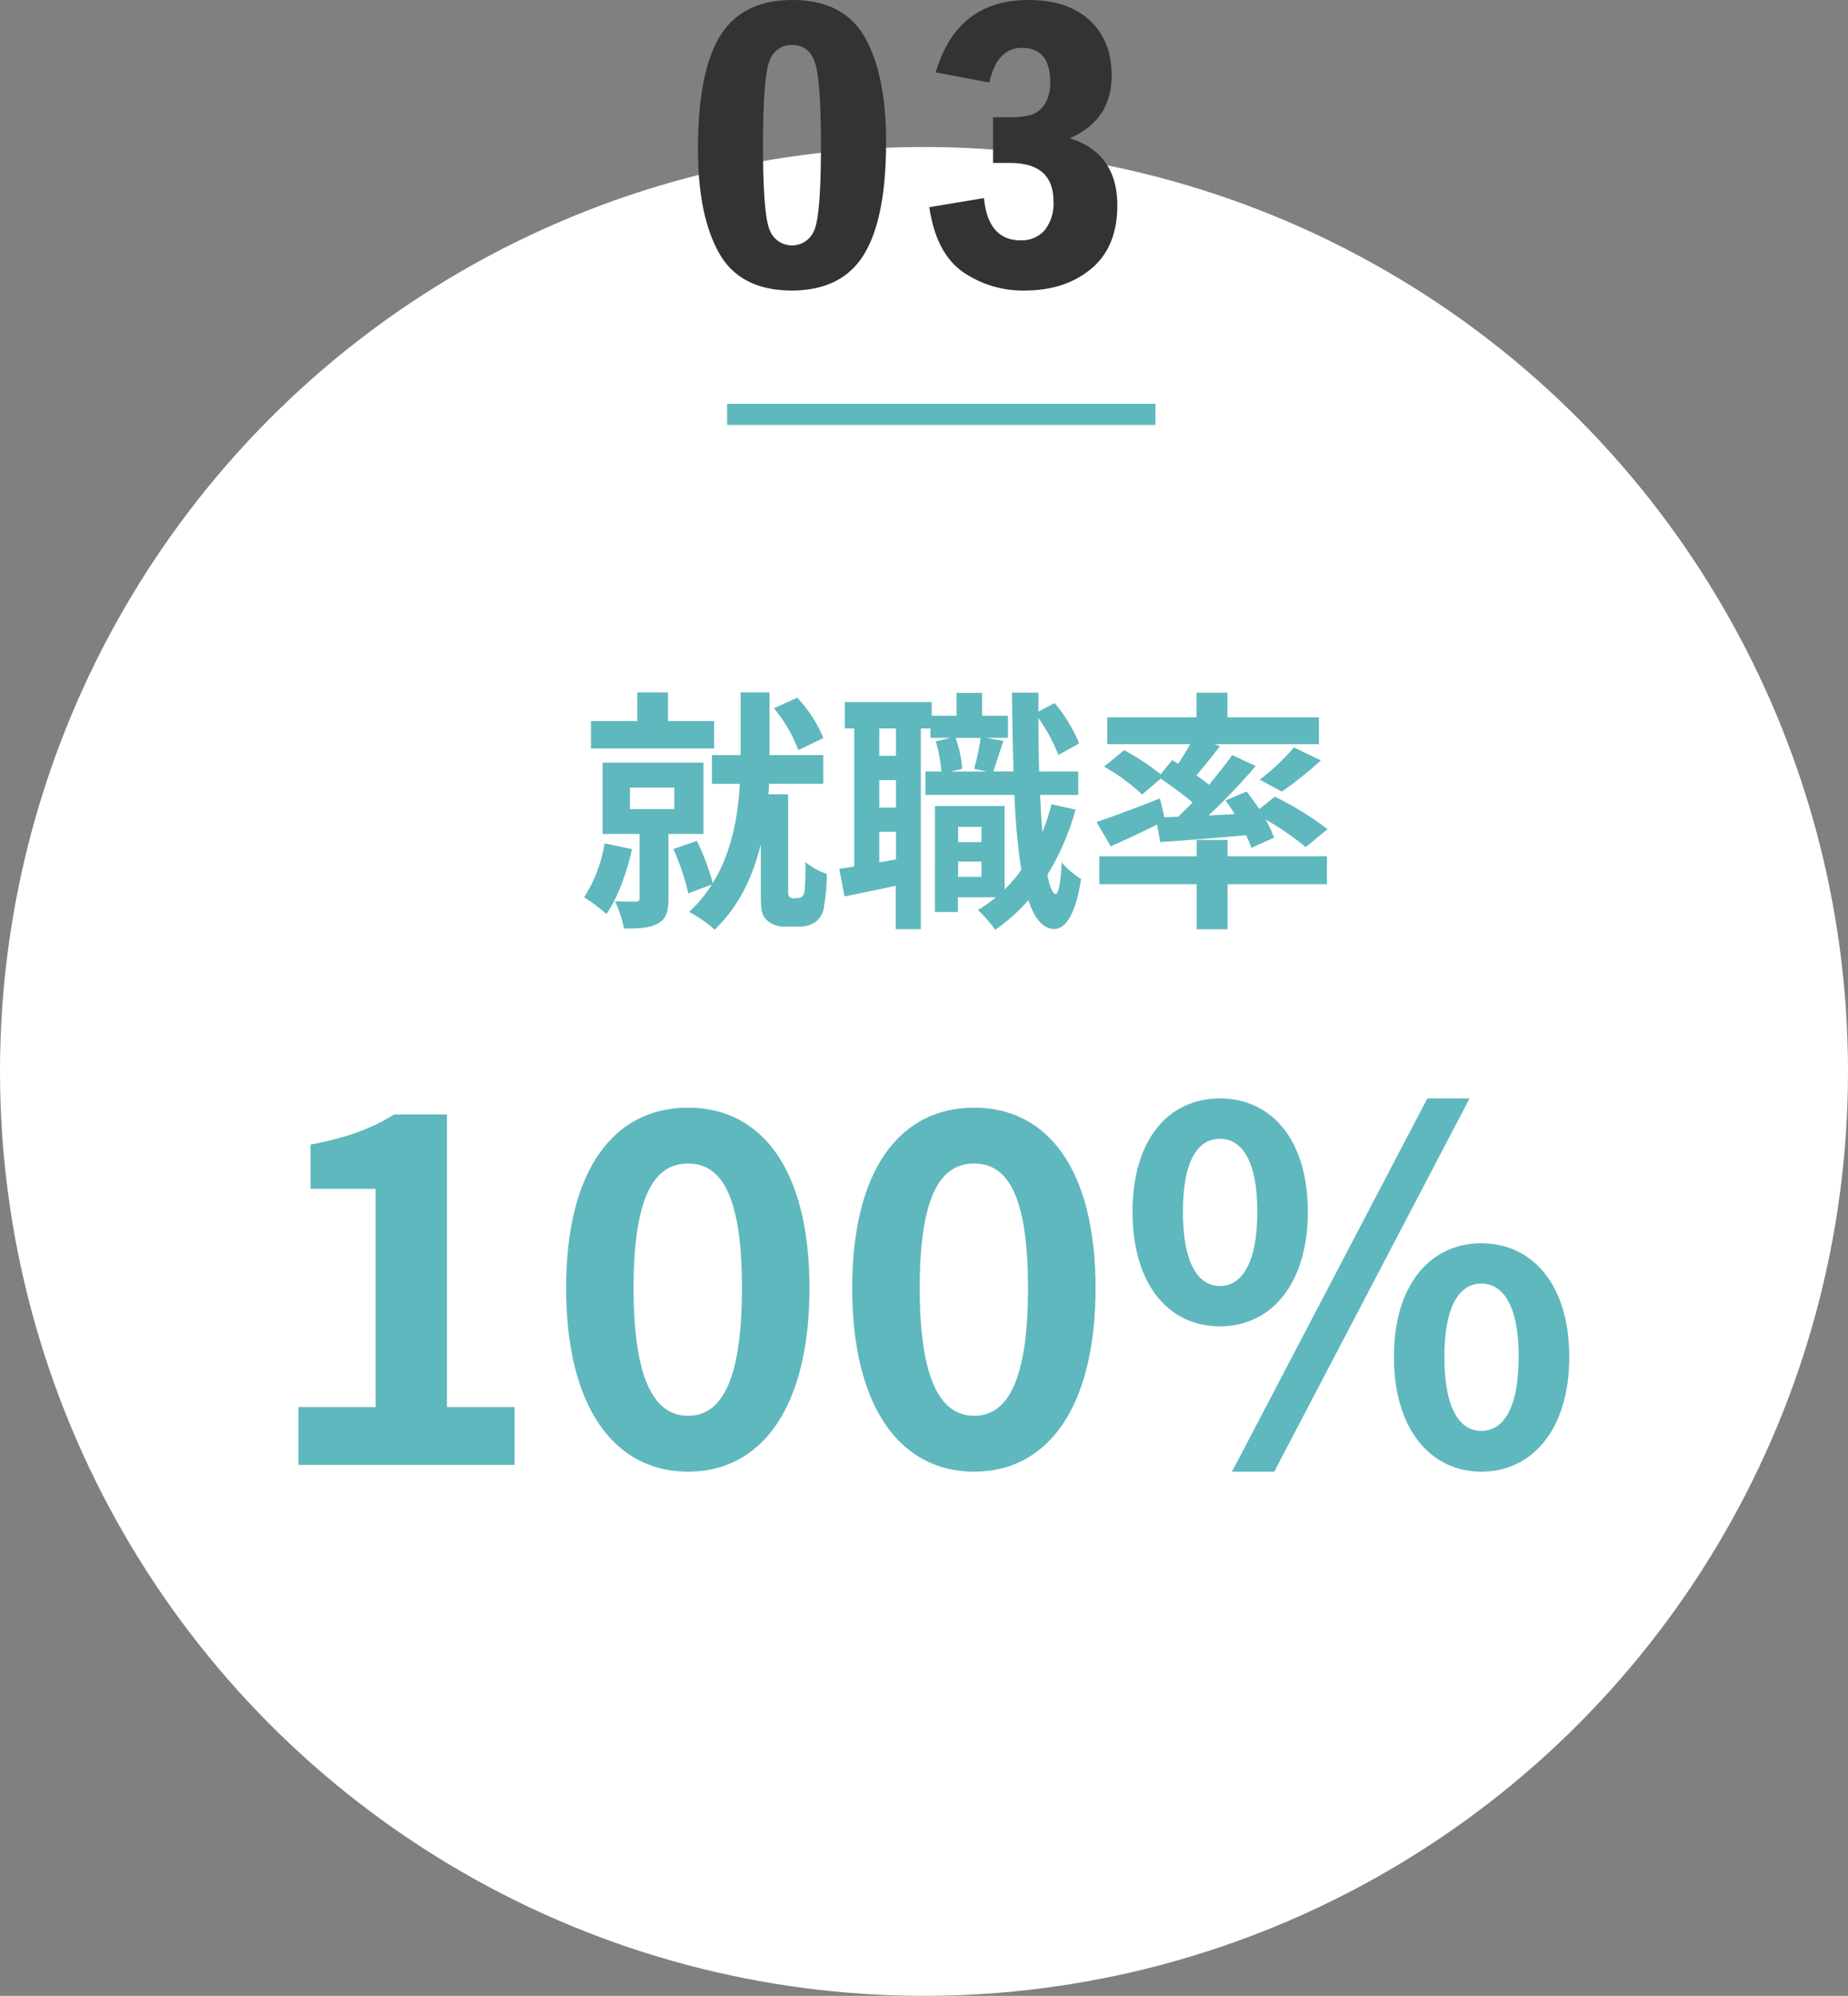
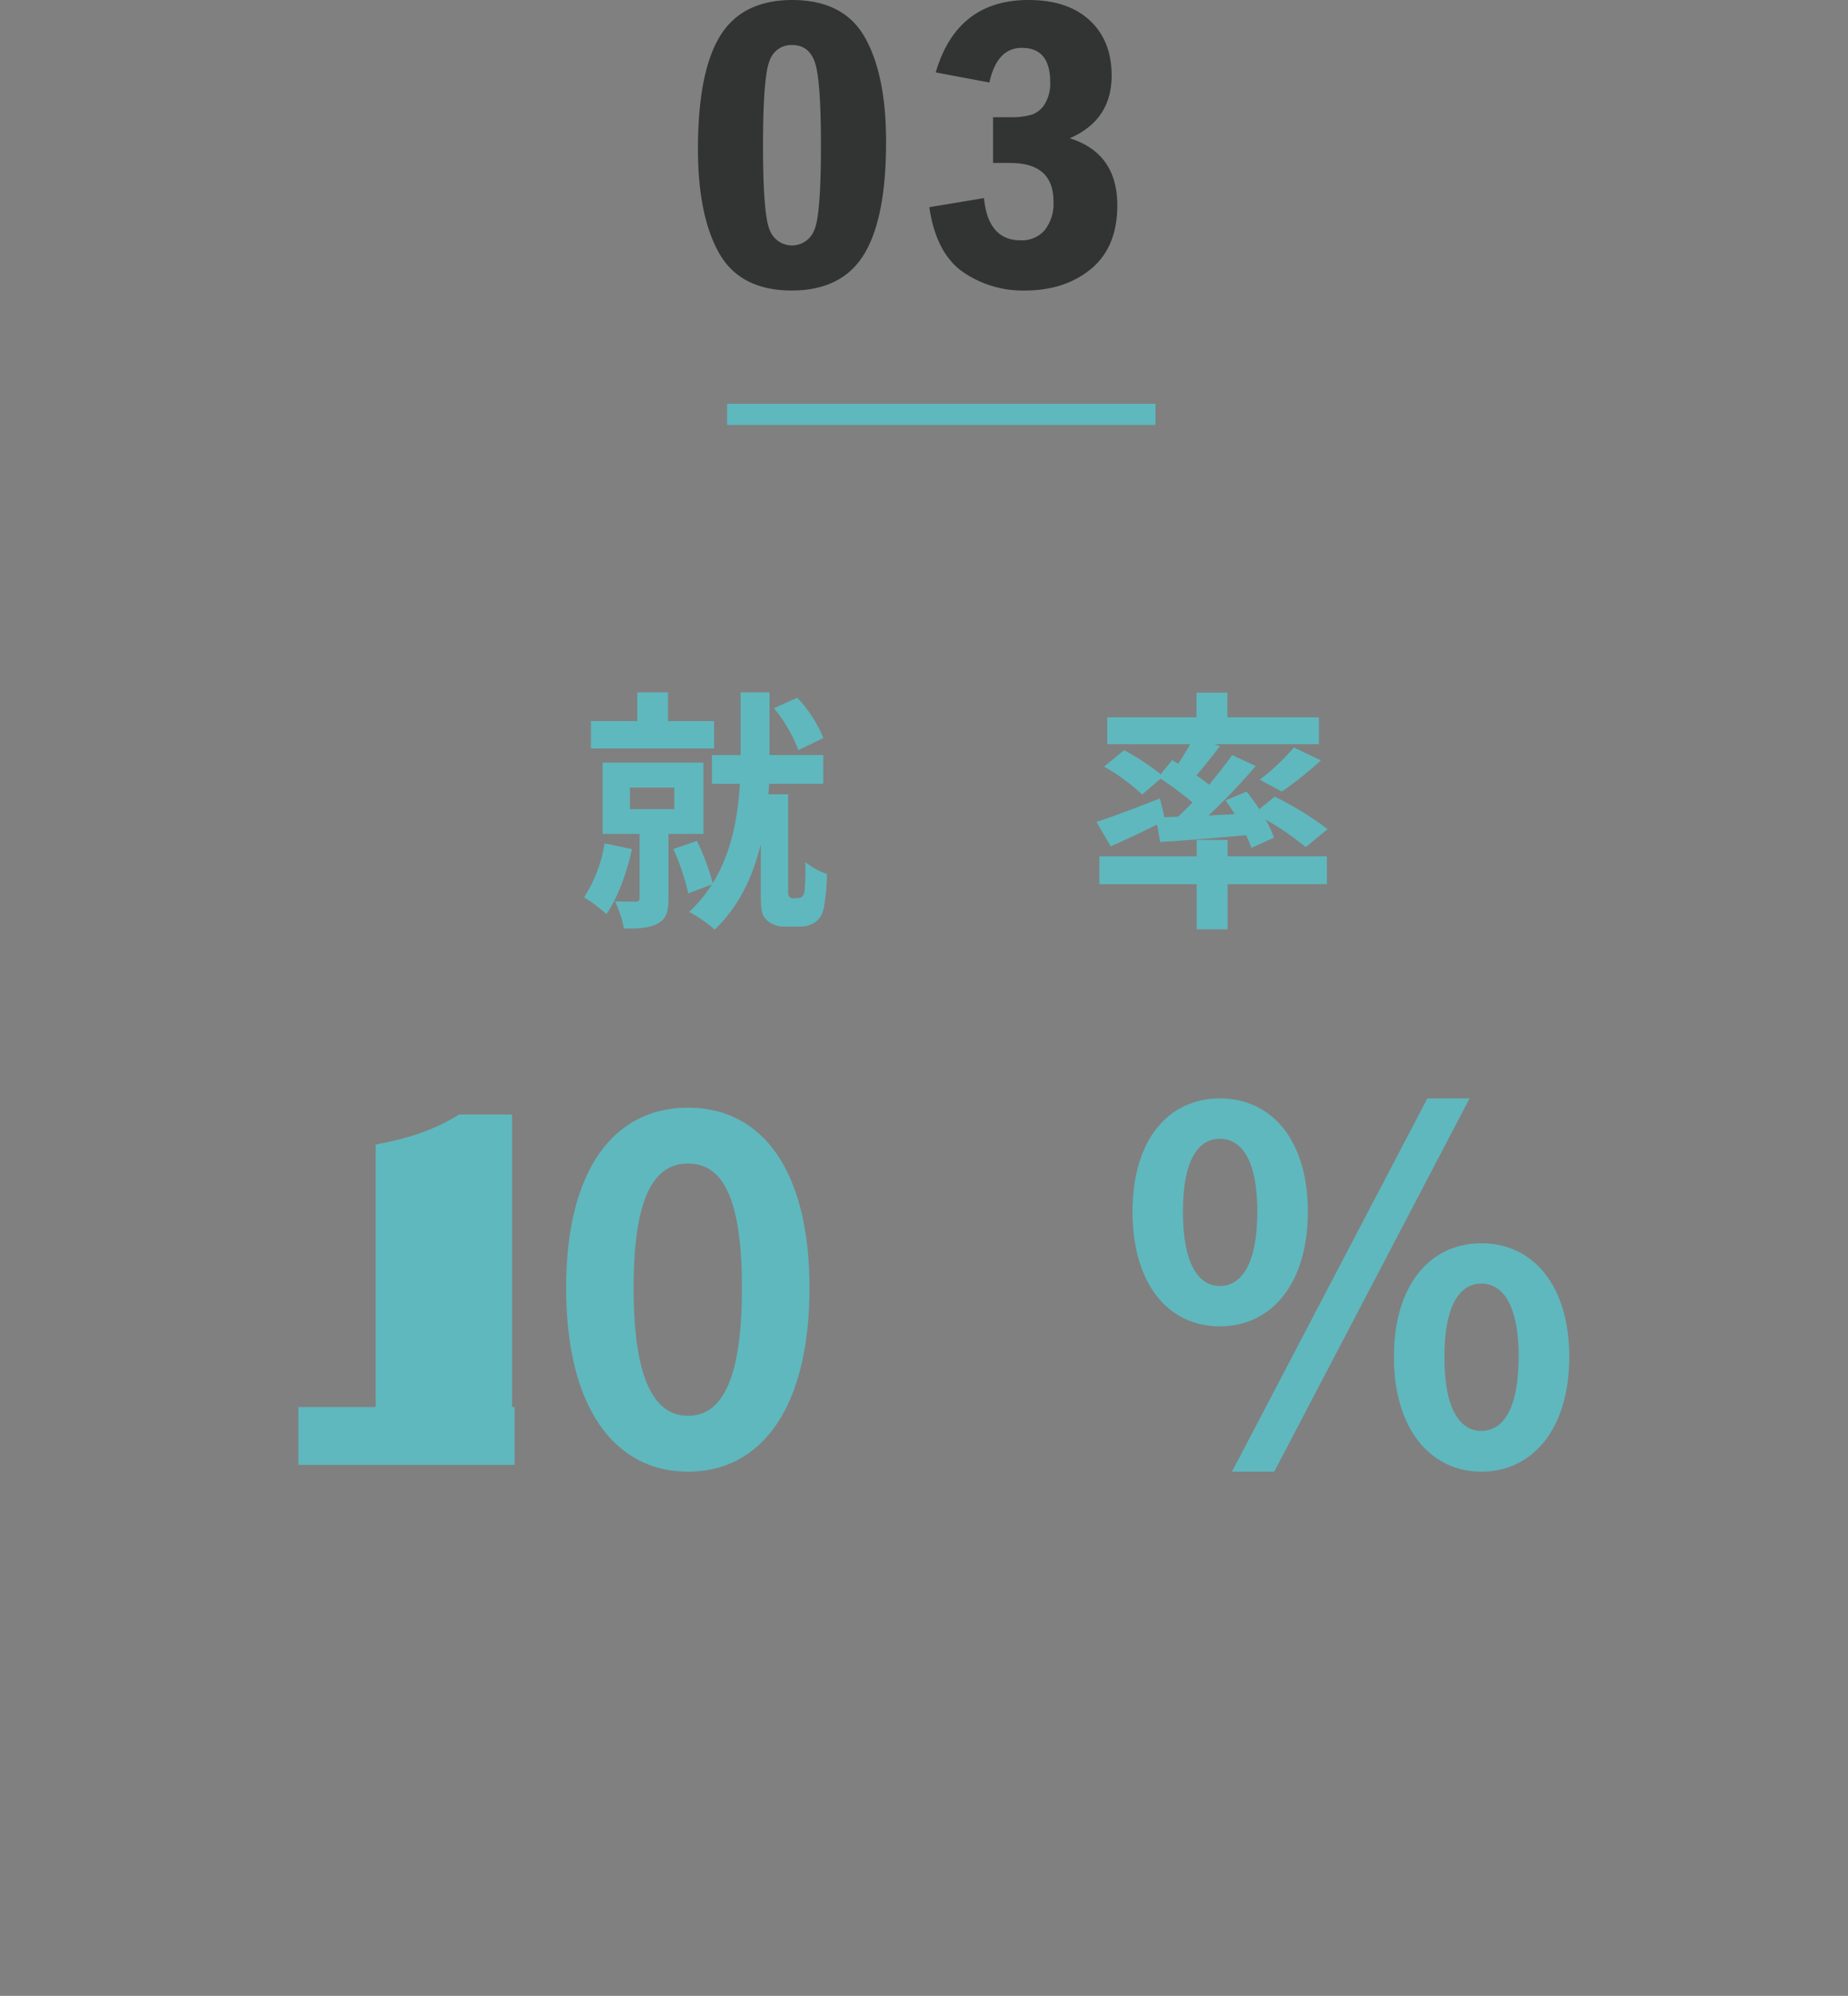
<svg xmlns="http://www.w3.org/2000/svg" viewBox="0 0 350 377.83">
  <rect x="0" y="0" width="350" height="377.83" fill="#808080" stroke="none" />
  <defs>
    <style>.cls-1{fill:#fff;}.cls-2{fill:#323333;}.cls-3{fill:none;stroke:#5fb8be;stroke-miterlimit:10;stroke-width:4px;}.cls-4{fill:#5fb8be;}</style>
  </defs>
  <g id="レイヤー_2" data-name="レイヤー 2">
    <g id="main">
-       <circle class="cls-1" cx="175" cy="202.83" r="175" />
      <path class="cls-2" d="M167.82,26.84q0,14.44-4.16,21.28T150,55q-9.81,0-13.81-7.09t-4-19.71q0-14.52,4.16-21.34T150,0q9.81,0,13.81,7.09T167.82,26.84Zm-12.34.64q0-12.12-1.1-15.54T150,8.52a4.33,4.33,0,0,0-4.21,2.89q-1.27,2.89-1.28,16.07,0,13,1.24,16a4.52,4.52,0,0,0,8.43.18Q155.49,40.86,155.48,27.48Z" />
      <path class="cls-2" d="M187.38,15.62l-10.16-1.91Q181.24,0,194.8,0q7.42,0,11.58,3.85t4.16,10.45q0,8.43-7.93,11.87,9,2.85,9,12.7,0,7.89-4.93,12T194.13,55a20,20,0,0,1-11.87-3.59q-5-3.6-6.25-12.19l10.35-1.72q.78,8,6.95,8a5.76,5.76,0,0,0,4.54-1.91,8.09,8.09,0,0,0,1.67-5.47q0-7.27-8.2-7.27l-3.24,0V22.19h3.24a13.45,13.45,0,0,0,4.1-.49,4.69,4.69,0,0,0,2.48-2.05,7.48,7.48,0,0,0,1-4.1q0-6.5-5.37-6.49Q188.82,9.06,187.38,15.62Z" />
      <line class="cls-3" x1="137.71" y1="78.44" x2="218.84" y2="78.44" />
      <path class="cls-4" d="M119.69,160.75c-1,4.56-2.73,9.27-4.84,12.29a29.16,29.16,0,0,0-4.23-3.17,26.78,26.78,0,0,0,3.89-10.22Zm15.56-19.06H111.92v-5.18h8.78v-5.43h5.81v5.43h8.74Zm-8.64,16.18v12.29c0,2.4-.44,3.84-2.07,4.7s-3.6.92-6.38.92a20.09,20.09,0,0,0-1.68-5.14c1.58.05,3.36.05,3.89.05s.76-.15.76-.67V157.87h-7V144.38h19.1v13.49Zm-7.3-4.7h8.4v-4.08h-8.4ZM151.14,170a1.11,1.11,0,0,0,.81-.29,1.94,1.94,0,0,0,.44-1.11,52.63,52.63,0,0,0,.14-5.42,12.29,12.29,0,0,0,4.08,2.26A38.9,38.9,0,0,1,156,172a4.12,4.12,0,0,1-1.64,2.59,5.1,5.1,0,0,1-2.92.82h-2.79a4.78,4.78,0,0,1-3.46-1.25c-.86-.86-1.1-1.77-1.1-4.85v-9.5c-1.44,5.9-4,11.66-8.74,16.18a24.54,24.54,0,0,0-4.84-3.36,25,25,0,0,0,4.32-5.19l-4.47,1.68a45.65,45.65,0,0,0-2.83-8.4l4.46-1.53a43.34,43.34,0,0,1,3,8c3.65-5.9,4.8-12.86,5.13-18.81h-5.28v-5.43h5.43V131.08h5.47v11.86h10.18v5.43H145.66c0,.67-.09,1.34-.14,2h3.75V169a1.11,1.11,0,0,0,.19.72,1,1,0,0,0,.77.34Zm.05-28a27.11,27.11,0,0,0-4.61-7.92l4.41-2a24.69,24.69,0,0,1,4.95,7.64Z" />
-       <path class="cls-4" d="M203.7,153.26a47.52,47.52,0,0,1-5.33,12.34c.43,2.3,1,3.6,1.54,3.65s1-2.21,1.15-6a16.8,16.8,0,0,0,3.69,3.17c-1.2,7.77-3.45,9.45-5.08,9.45-2.17-.05-3.75-2-4.9-5.47a33.46,33.46,0,0,1-6.29,5.62,25.79,25.79,0,0,0-3.26-3.75,27.66,27.66,0,0,0,3.4-2.4h-7.2v2.79h-4.36V152.59h13.2v15.79a26.24,26.24,0,0,0,3.16-3.69,128.26,128.26,0,0,1-1.29-14.21H175.28v-4.42h3a25.82,25.82,0,0,0-1.05-5.71l2.78-.67h-3.79V137.9h-1.82v38h-4.76v-8.21c-3.41.72-6.81,1.44-9.69,2l-1-5.23c.86-.1,1.82-.24,2.83-.44V137.9H160v-5h16.46v2.59h4.71v-4.32H186v4.32h4.9v4.18h-4.13l3.27.62c-.72,2.07-1.4,4.23-1.92,5.76h3.84c-.15-4.56-.24-9.6-.29-14.93h5v3.6l3.07-1.63a30.24,30.24,0,0,1,4.66,7.63l-3.94,2.21a32.65,32.65,0,0,0-3.79-7c0,3.56.05,6.92.14,10.13h7.4v4.42H197c.09,2.54.24,4.89.43,7.05a45.32,45.32,0,0,0,1.73-5.28Zm-34-15.36h-3.17v5.19h3.17Zm0,9.79h-3.17v5.19h3.17Zm0,15v-5.23h-3.17v5.81Zm11.28-23a21.14,21.14,0,0,1,1.25,5.85l-2.16.53h6.87l-2.45-.53a48.7,48.7,0,0,0,1.25-5.85Zm.48,16.85v2.88h4.42v-2.88Zm4.42,9.45V163.1h-4.42V166Z" />
      <path class="cls-4" d="M223.13,154.61c.92-.87,1.83-1.78,2.74-2.69a64.69,64.69,0,0,0-6.05-4.51l-3.5,3a38.28,38.28,0,0,0-7.2-5.28l3.79-3.12a47.24,47.24,0,0,1,6.91,4.56L222,143.9l1.15.67c.77-1.15,1.59-2.49,2.26-3.69h-15.7v-5.09h16.9v-4.66h5.86v4.66h17.33v5.09H230l1.06.38c-1.49,1.92-3.07,3.89-4.47,5.52.87.63,1.68,1.2,2.4,1.78,1.64-2,3.17-3.89,4.37-5.62l4.47,2.07a117.08,117.08,0,0,1-8.93,9.36l4.94-.24c-.53-.92-1.15-1.78-1.73-2.6l4-1.68c.76,1,1.63,2.16,2.4,3.32l2.92-2.36a61.61,61.61,0,0,1,10,6.15l-4.13,3.41a53.23,53.23,0,0,0-7.63-5.24,20.13,20.13,0,0,1,1.63,3.46L237,160.51a19.28,19.28,0,0,0-1-2.4c-5.81.53-11.67,1-16.27,1.3l-.58-3.32c-3,1.49-6.19,3-8.78,4.13l-2.69-4.61c3-1,7.63-2.73,12-4.46l.86,3.55Zm9.37,7.49h18.81v5.28H232.5v8.54h-5.86v-8.54H208.21V162.1h18.43V159h5.86Zm6.09-14.5a43.33,43.33,0,0,0,6.48-6.1l5.09,2.45a69.4,69.4,0,0,1-7.39,5.9Z" />
-       <path class="cls-4" d="M56.52,266.36H71.15V225.05H58.82v-8.37c6.81-1.29,11.5-3,15.83-5.7h10v55.38H97.46v10.95H56.52Z" />
+       <path class="cls-4" d="M56.52,266.36H71.15V225.05v-8.37c6.81-1.29,11.5-3,15.83-5.7h10v55.38H97.46v10.95H56.52Z" />
      <path class="cls-4" d="M107.22,243.82c0-22.45,9.1-34.13,23.09-34.13s23,11.78,23,34.13c0,22.54-9,34.78-23,34.78S107.22,266.36,107.22,243.82Zm33.3,0c0-18.4-4.33-23.55-10.21-23.55S120,225.42,120,243.82s4.42,24.2,10.31,24.2S140.52,262.31,140.52,243.82Z" />
-       <path class="cls-4" d="M161.4,243.82c0-22.45,9.11-34.13,23.09-34.13s23,11.78,23,34.13c0,22.54-9,34.78-23,34.78S161.4,266.36,161.4,243.82Zm33.3,0c0-18.4-4.32-23.55-10.21-23.55s-10.3,5.15-10.3,23.55,4.42,24.2,10.3,24.2S194.7,262.31,194.7,243.82Z" />
      <path class="cls-4" d="M214.49,229.38c0-13.62,6.8-21.44,16.55-21.44s16.66,7.82,16.66,21.44-6.9,21.71-16.66,21.71S214.49,243.09,214.49,229.38Zm23.64,0c0-10-3.13-13.8-7.09-13.8s-7,3.77-7,13.8,3,14.07,7,14.07S238.13,239.41,238.13,229.38Zm32.2-21.44h8l-37,70.66h-8ZM264,256.88c0-13.7,6.9-21.52,16.56-21.52s16.65,7.82,16.65,21.52-7,21.72-16.65,21.72S264,270.5,264,256.88Zm23.64,0c0-10-3.13-13.89-7.08-13.89s-7,3.87-7,13.89,3,14,7,14S287.62,266.91,287.62,256.88Z" />
    </g>
  </g>
</svg>